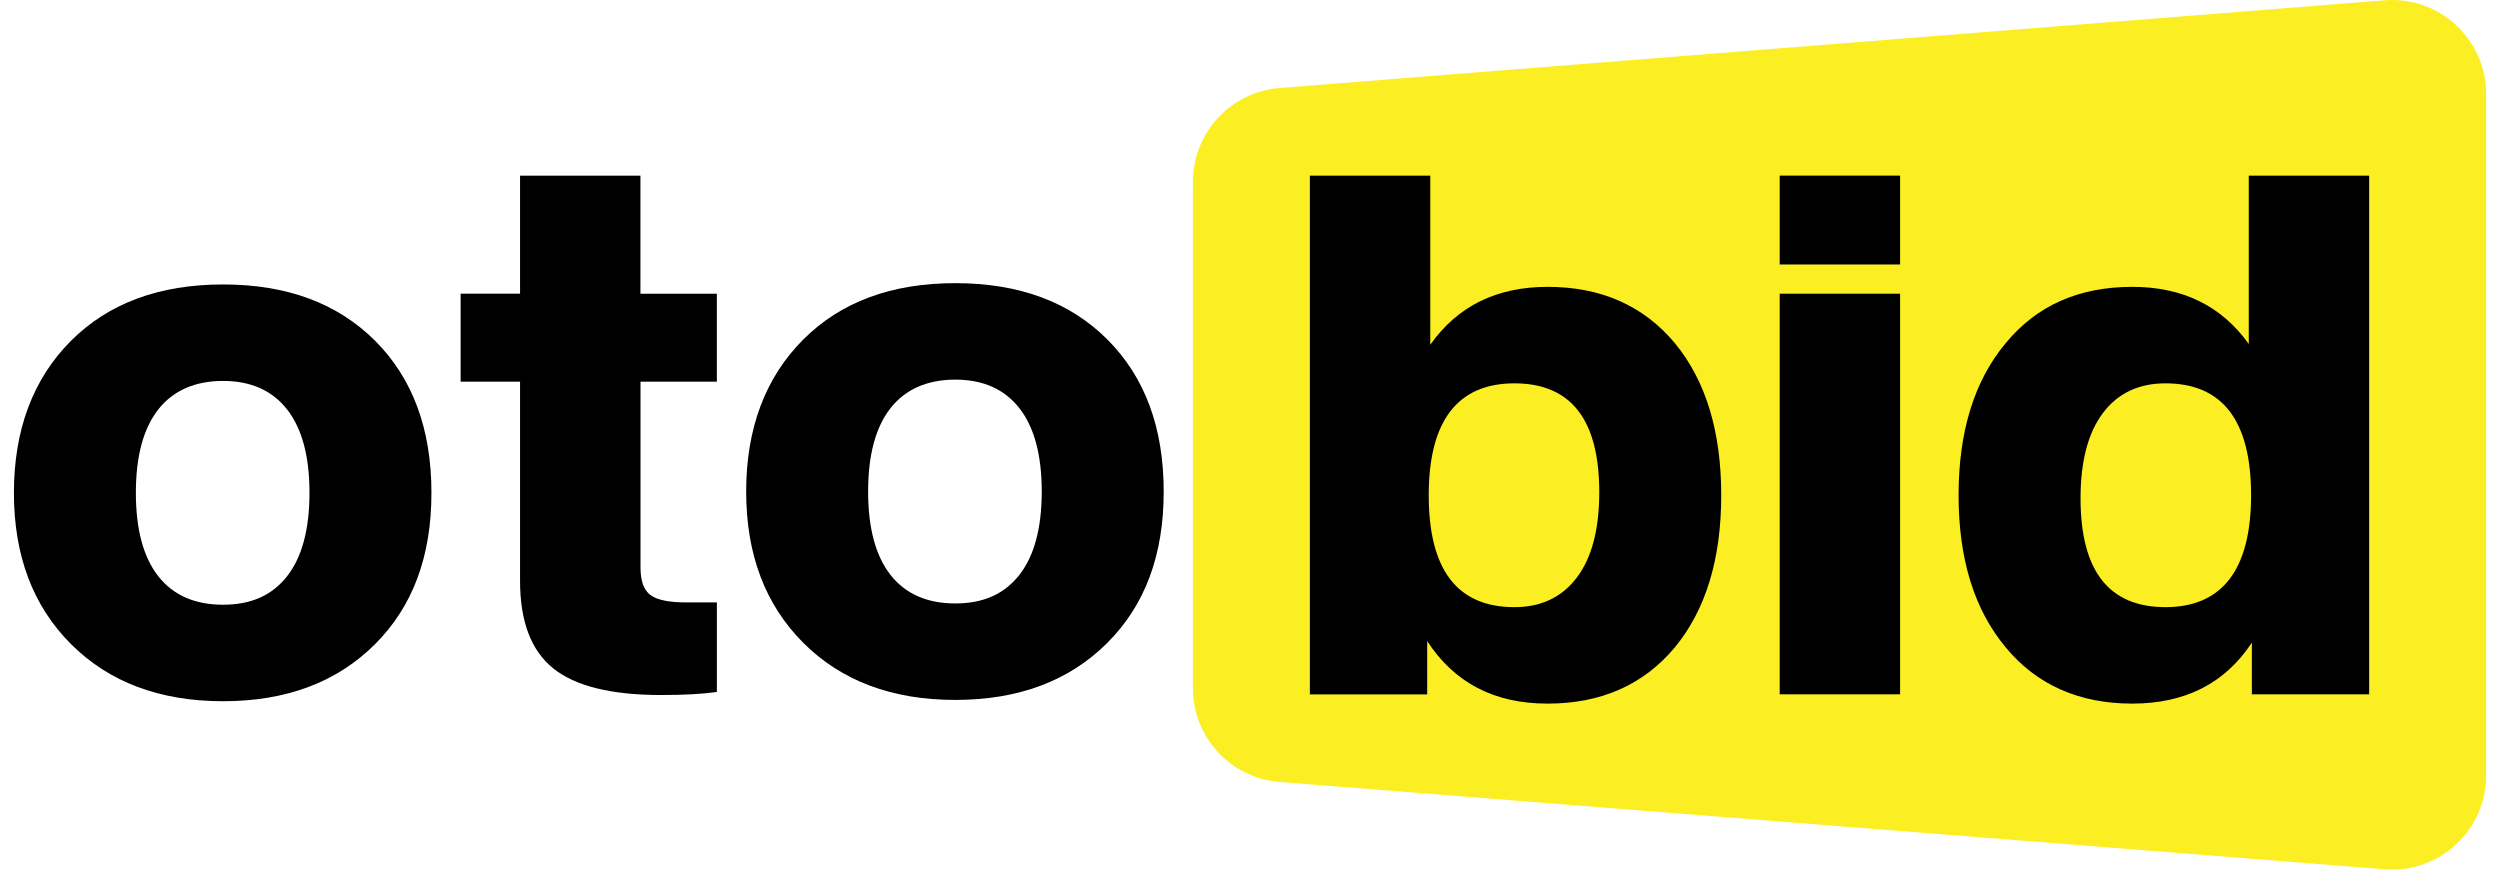
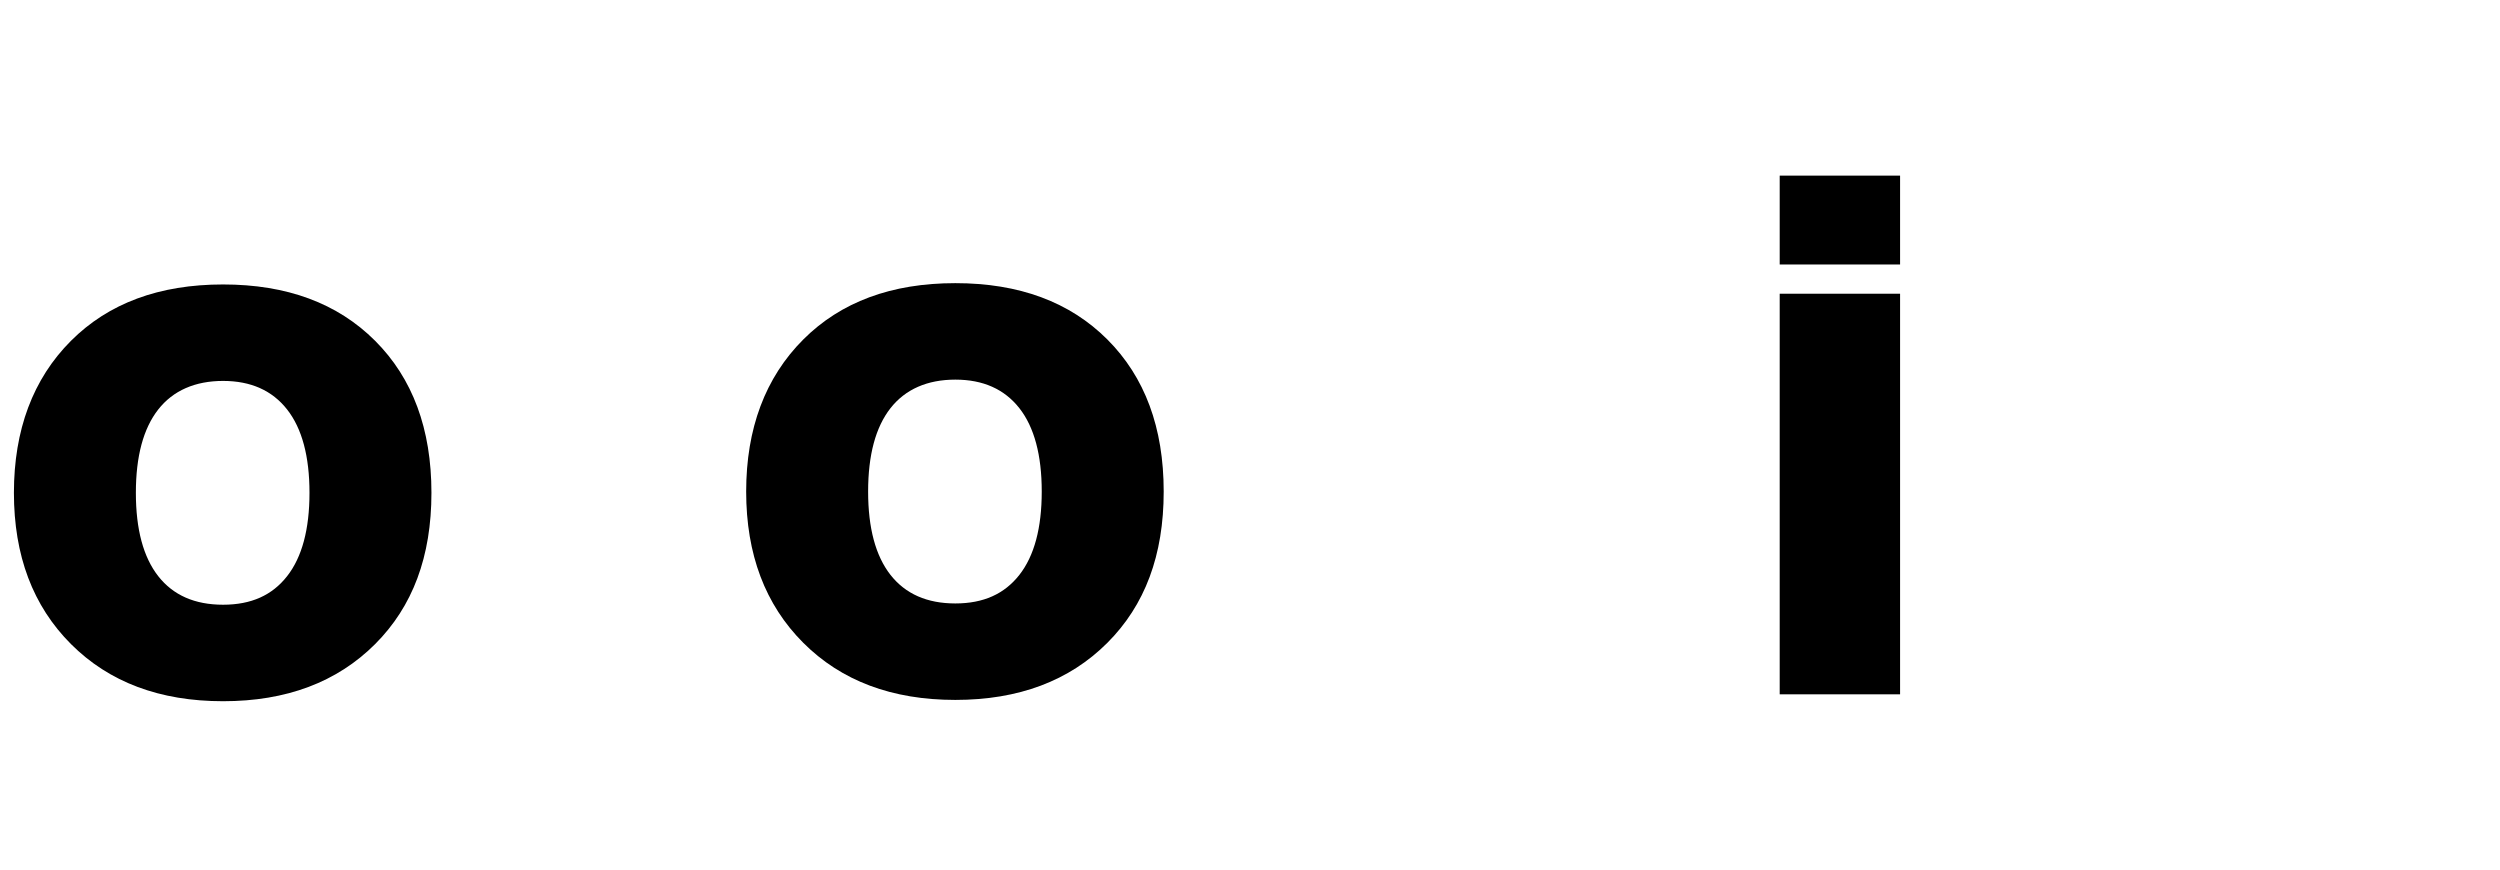
<svg xmlns="http://www.w3.org/2000/svg" width="92" height="32" viewBox="0 0 92 32" fill="none">
-   <path d="M87.793 31.992L47.126 28.779C45.31 28.656 43.899 27.147 43.899 25.327V6.689C43.899 4.869 45.31 3.359 47.126 3.236L87.793 0.008C89.791 -0.128 91.488 1.457 91.488 3.461V28.539C91.488 30.543 89.793 32.128 87.793 31.992Z" fill="#FBEE23" />
  <path d="M2.613 23.703C1.212 22.302 0.512 20.447 0.512 18.136C0.512 15.825 1.212 13.942 2.613 12.541C3.995 11.159 5.861 10.468 8.209 10.468C10.557 10.468 12.422 11.159 13.804 12.541C15.186 13.923 15.877 15.788 15.877 18.136C15.877 20.484 15.186 22.321 13.804 23.703C12.402 25.104 10.537 25.805 8.209 25.805C5.88 25.805 4.015 25.104 2.613 23.703ZM10.566 21.203C11.114 20.503 11.389 19.481 11.389 18.136C11.389 16.791 11.114 15.769 10.566 15.069C10.016 14.369 9.231 14.018 8.209 14.018C7.186 14.018 6.372 14.369 5.823 15.069C5.275 15.769 5 16.791 5 18.136C5 19.481 5.275 20.503 5.823 21.203C6.373 21.904 7.168 22.254 8.209 22.254C9.249 22.254 10.017 21.904 10.566 21.203Z" fill="black" />
-   <path d="M26.383 14.046H23.571V20.891C23.571 21.383 23.694 21.72 23.94 21.9C24.186 22.079 24.622 22.169 25.246 22.169H26.381V25.464C25.851 25.54 25.17 25.577 24.337 25.577C22.5 25.577 21.174 25.251 20.36 24.597C19.545 23.943 19.138 22.869 19.138 21.373V14.045H16.951V10.807H19.138V6.464H23.568V10.809H26.38V14.048L26.383 14.046Z" fill="black" />
  <path d="M29.561 23.656C28.159 22.254 27.459 20.399 27.459 18.089C27.459 15.778 28.159 13.895 29.561 12.493C30.943 11.111 32.808 10.42 35.156 10.42C37.504 10.42 39.369 11.111 40.751 12.493C42.133 13.876 42.824 15.741 42.824 18.089C42.824 20.437 42.133 22.273 40.751 23.656C39.35 25.057 37.484 25.757 35.156 25.757C32.827 25.757 30.962 25.057 29.561 23.656ZM37.513 21.156C38.061 20.456 38.336 19.433 38.336 18.089C38.336 16.744 38.061 15.721 37.513 15.021C36.963 14.321 36.178 13.97 35.156 13.97C34.133 13.97 33.319 14.321 32.77 15.021C32.222 15.721 31.947 16.744 31.947 18.089C31.947 19.433 32.222 20.456 32.77 21.156C33.32 21.856 34.115 22.207 35.156 22.207C36.196 22.207 36.964 21.856 37.513 21.156Z" fill="black" />
-   <path d="M61.637 12.63C62.773 14.012 63.341 15.877 63.341 18.225C63.341 20.573 62.773 22.438 61.637 23.82C60.482 25.202 58.92 25.893 56.951 25.893C54.982 25.893 53.524 25.126 52.521 23.593V25.553H48.203V6.464H52.634V12.686C53.637 11.265 55.077 10.556 56.951 10.556C58.92 10.556 60.482 11.248 61.637 12.63ZM58.03 21.25C58.58 20.52 58.853 19.475 58.853 18.112C58.853 15.441 57.812 14.107 55.729 14.107C53.647 14.107 52.577 15.48 52.577 18.225C52.577 20.97 53.628 22.343 55.729 22.343C56.715 22.343 57.481 21.978 58.03 21.25Z" fill="black" />
  <path d="M65.493 25.551V10.809H69.923V25.551H65.493ZM65.493 9.733V6.463H69.923V9.733H65.493Z" fill="black" />
-   <path d="M82.755 6.464H87.185V25.551H82.868V23.649C81.883 25.145 80.416 25.893 78.466 25.893C76.516 25.893 74.944 25.202 73.808 23.82C72.654 22.438 72.076 20.573 72.076 18.225C72.076 15.877 72.654 14.012 73.808 12.63C74.944 11.247 76.497 10.556 78.466 10.556C80.322 10.556 81.752 11.256 82.755 12.658V6.464ZM82.84 18.225C82.84 15.48 81.789 14.107 79.688 14.107C78.702 14.107 77.936 14.472 77.387 15.2C76.839 15.929 76.564 16.975 76.564 18.338C76.564 21.007 77.605 22.343 79.688 22.343C81.77 22.343 82.84 20.97 82.84 18.225Z" fill="black" />
</svg>